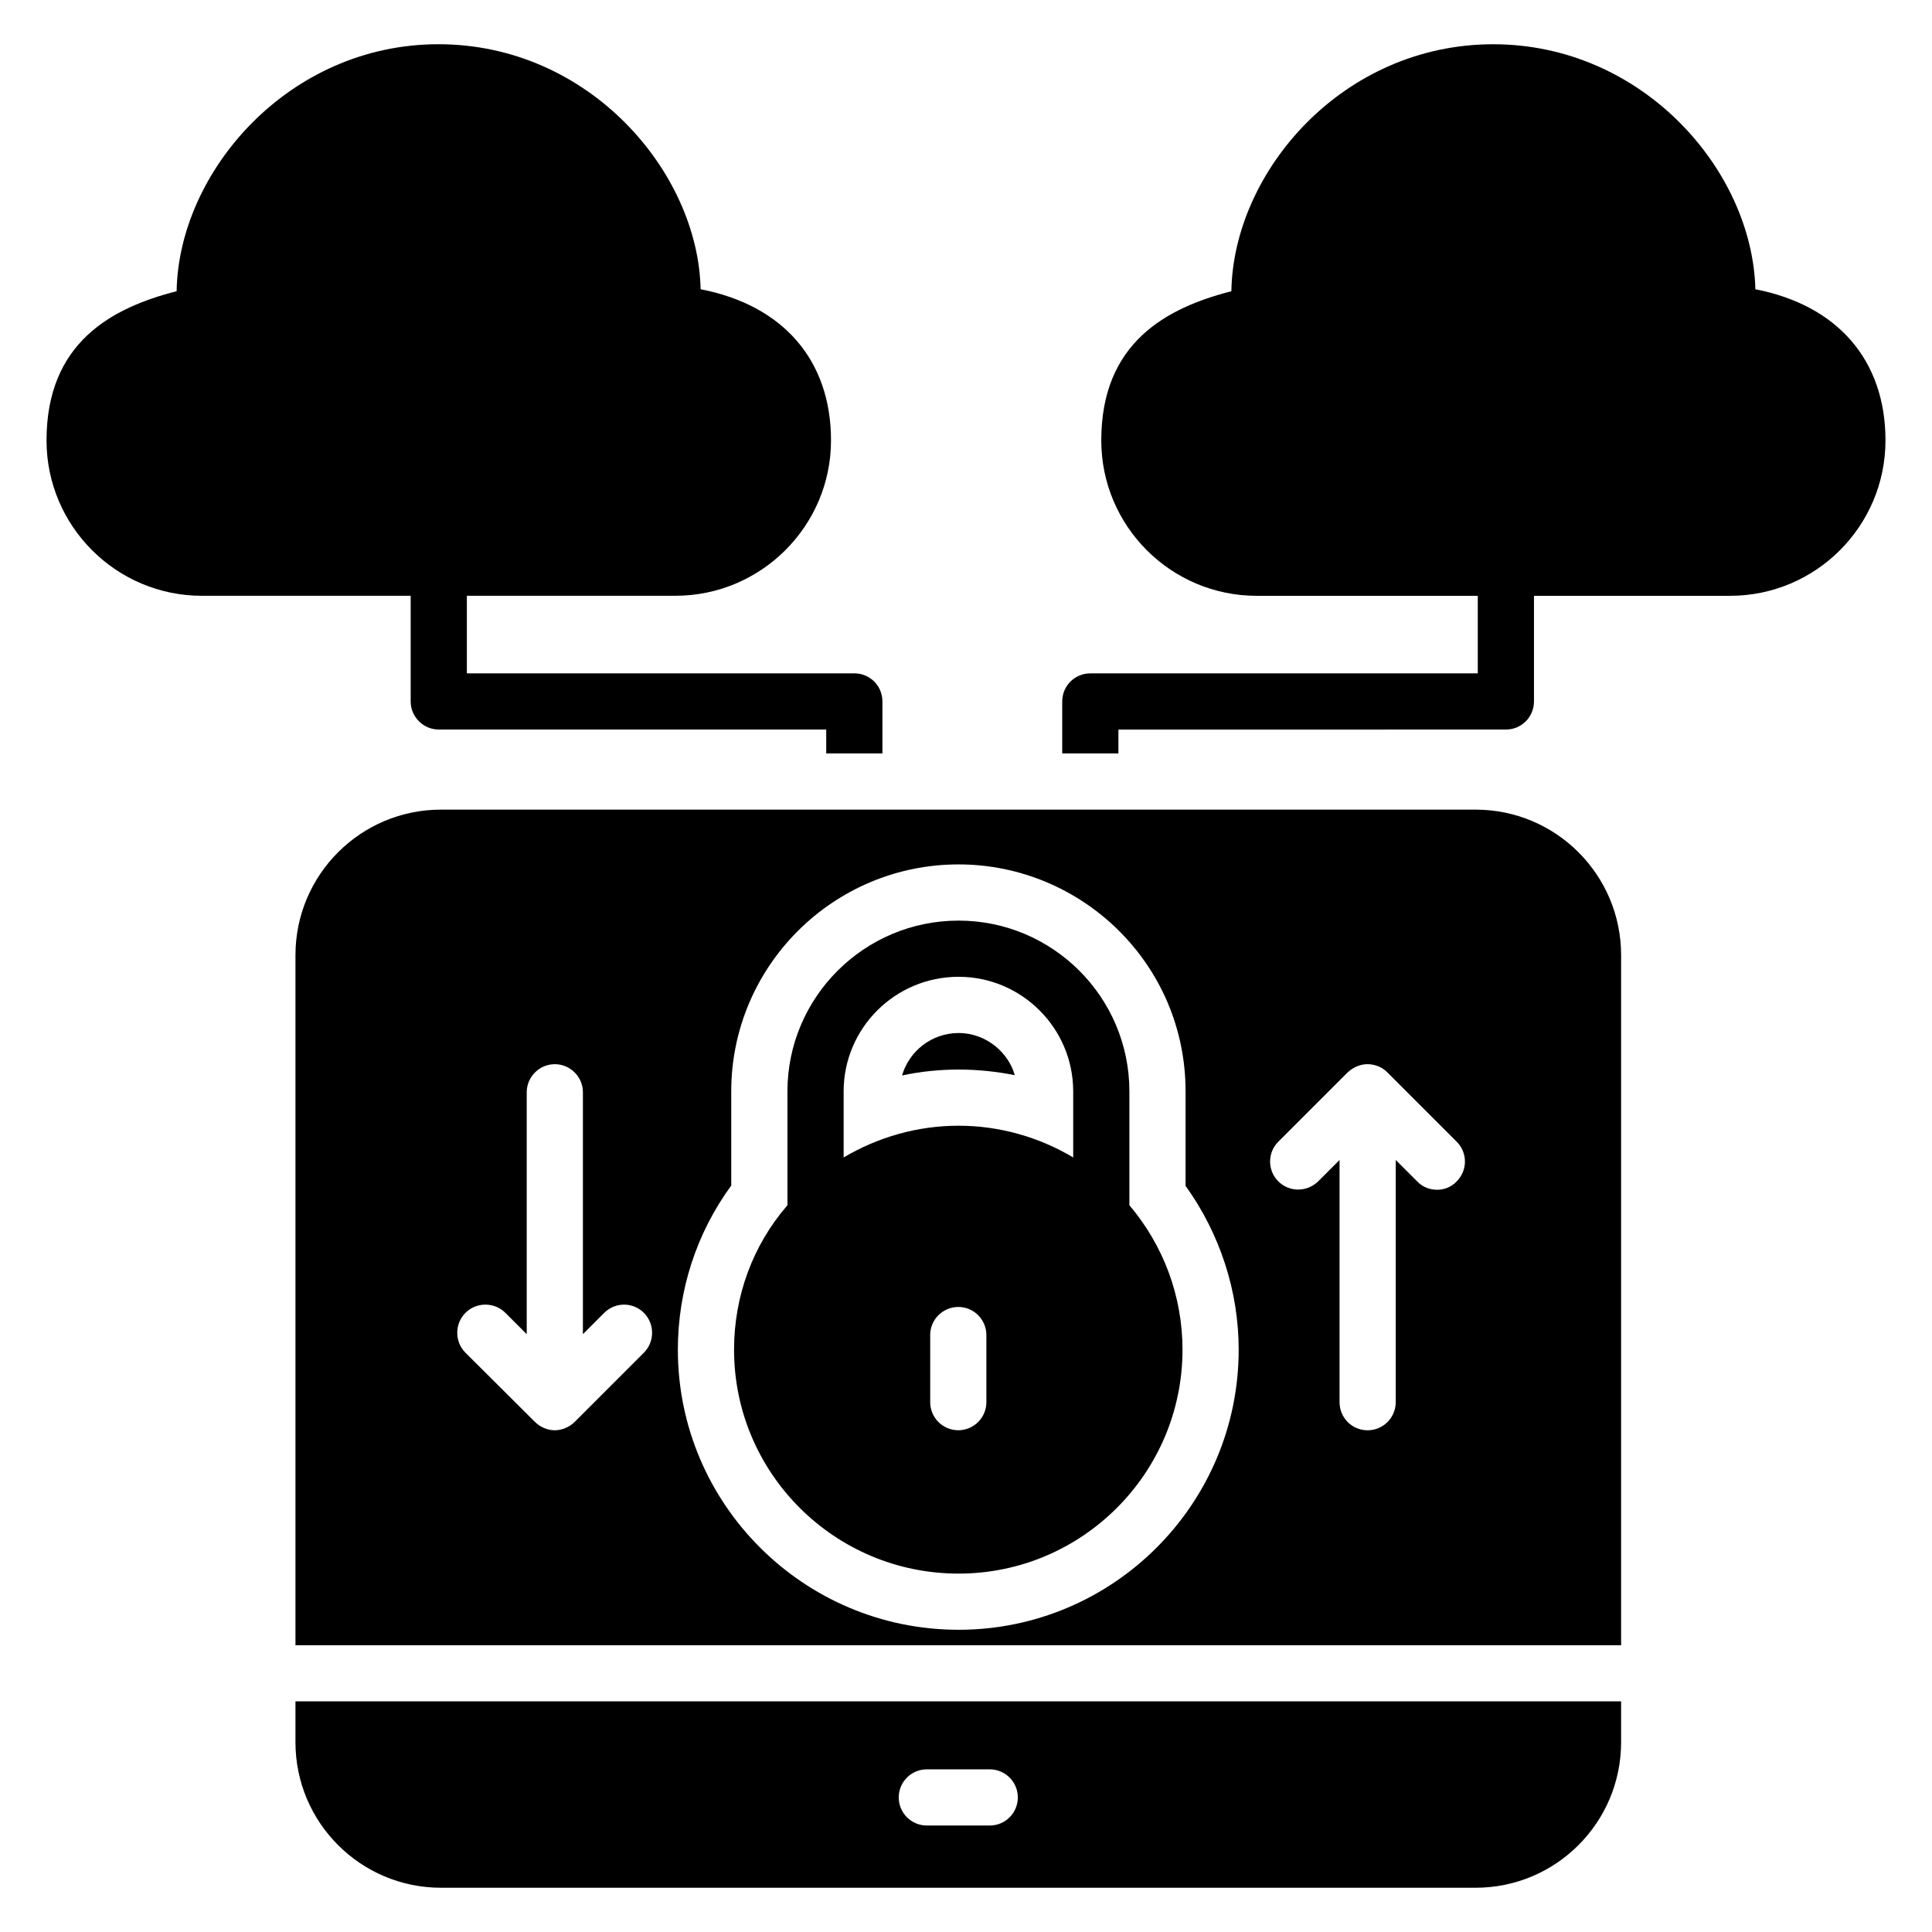
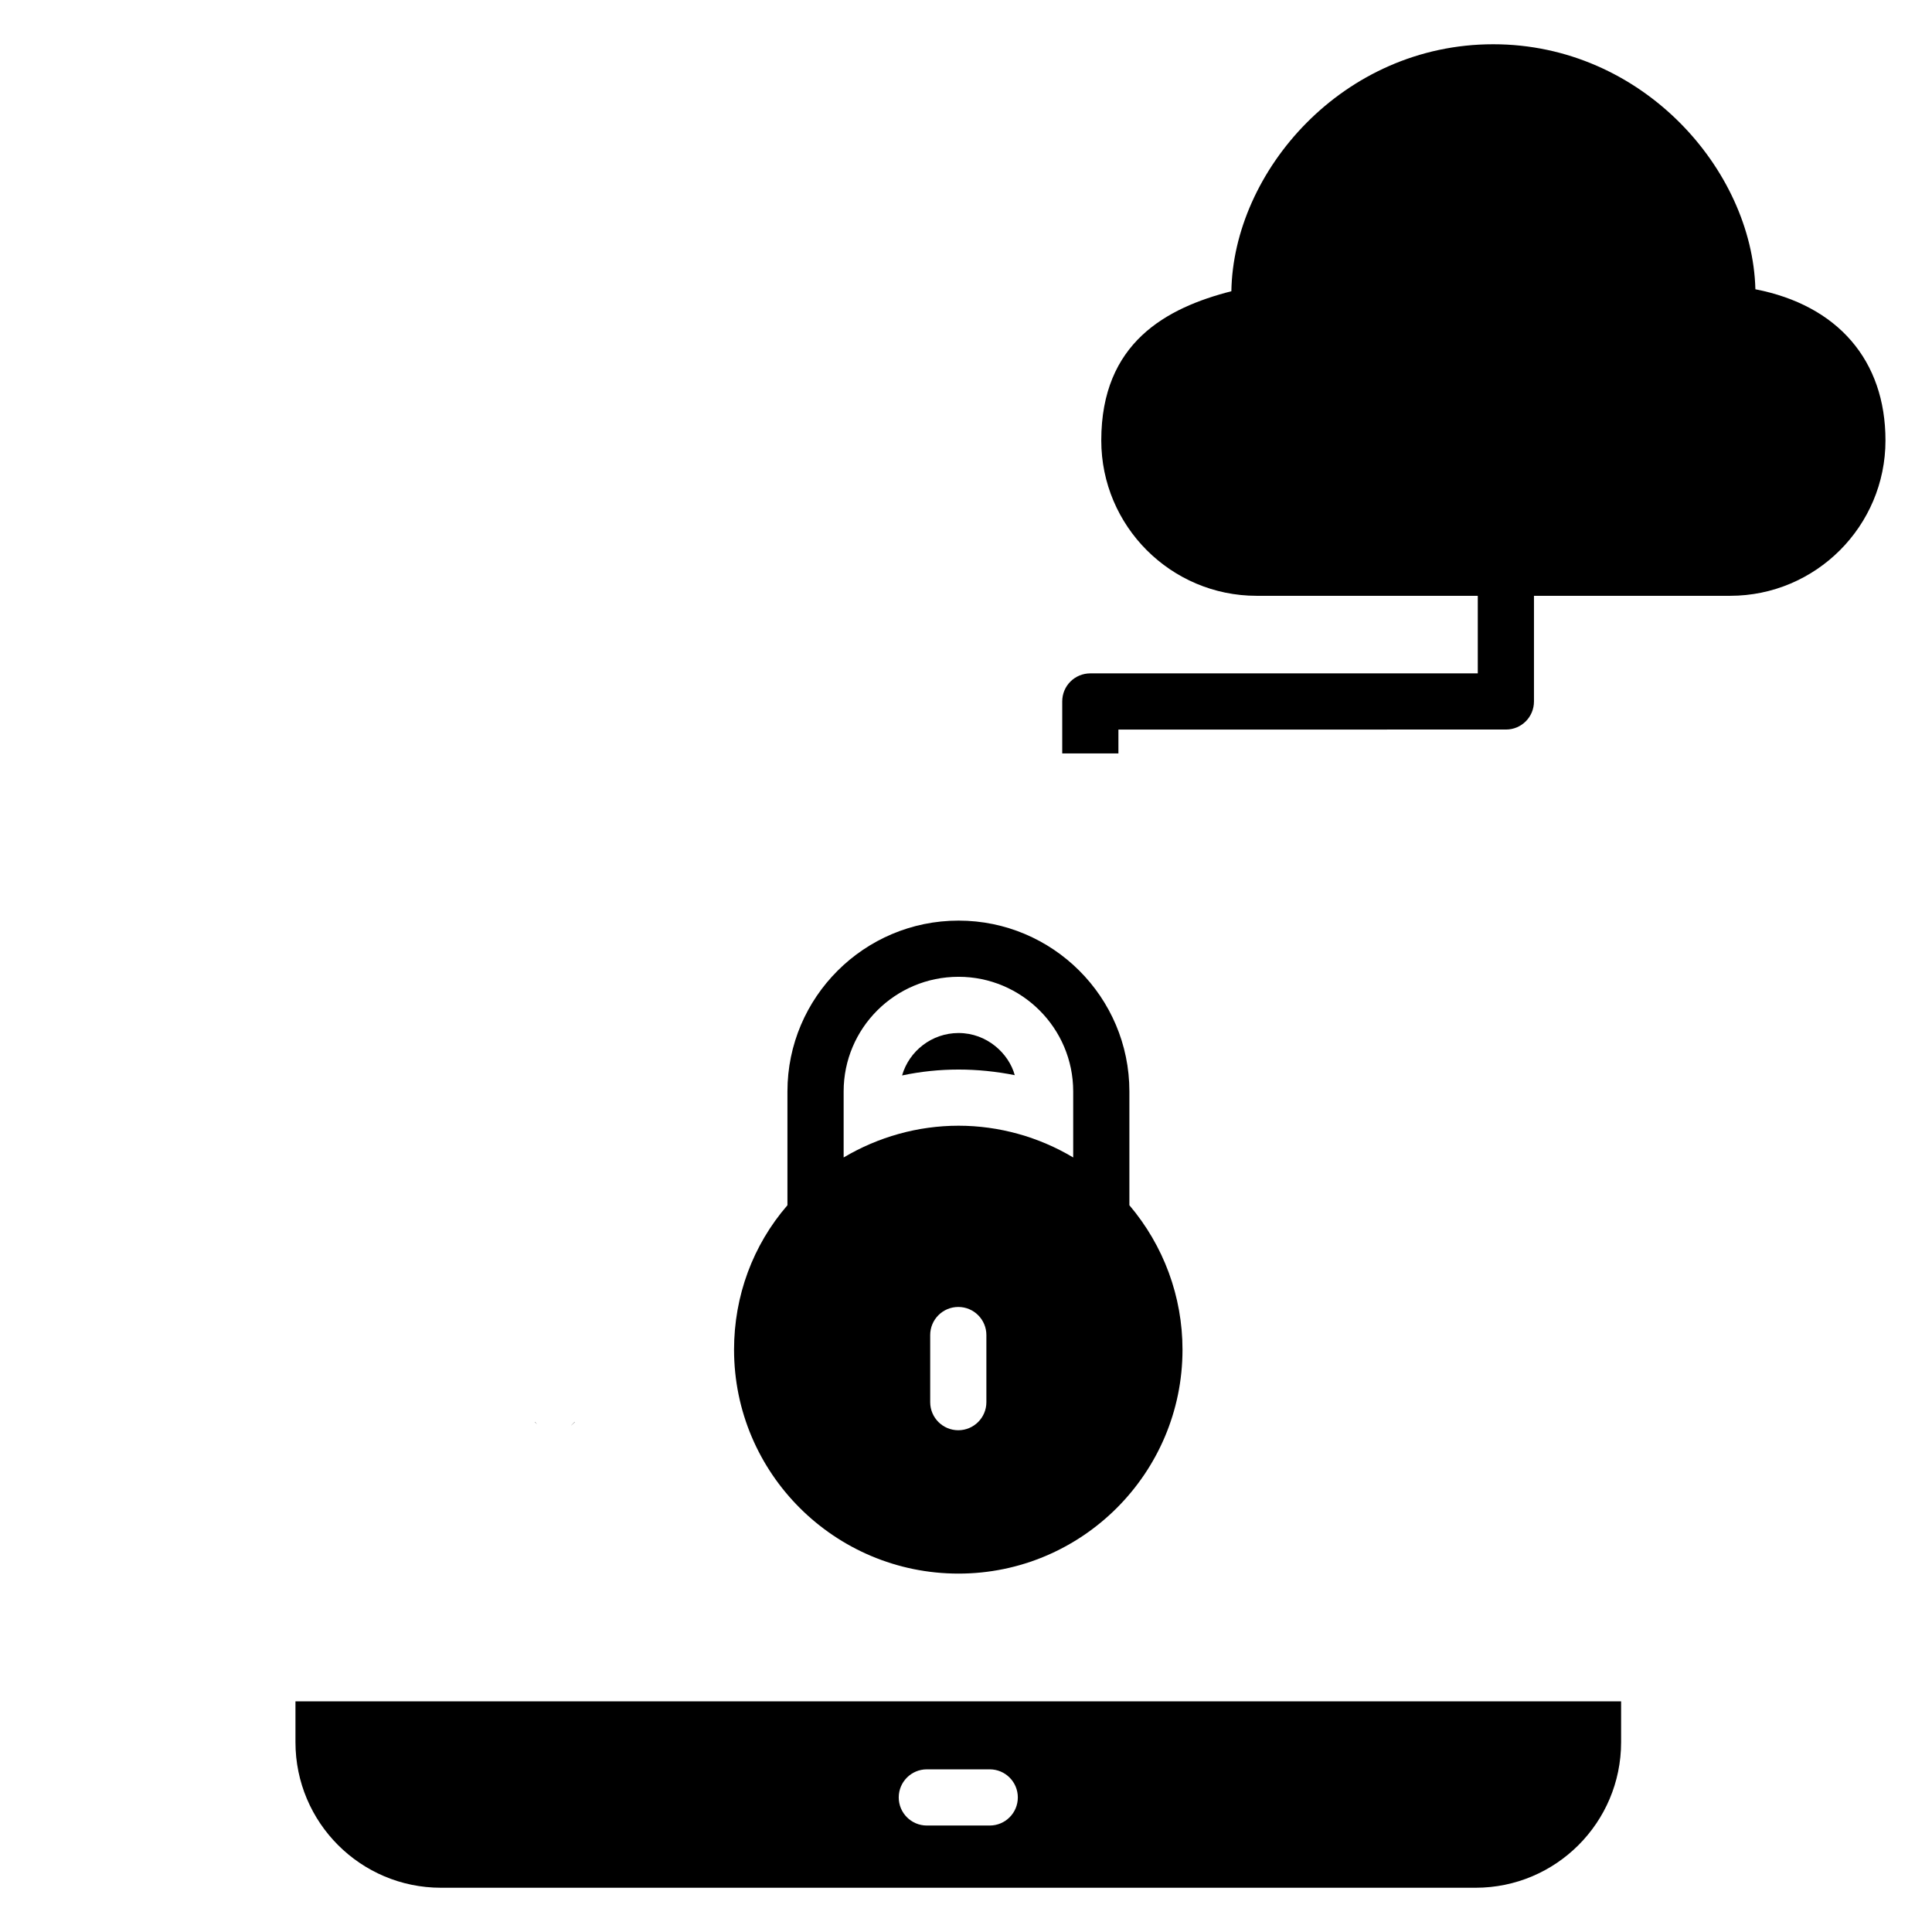
<svg xmlns="http://www.w3.org/2000/svg" fill="#000000" width="800px" height="800px" version="1.1" viewBox="144 144 512 512">
  <g>
    <path d="m412.92 428.93c-4.84-0.969-9.902-1.488-14.891-1.488-5.062 0-10.051 0.52-14.969 1.562 1.863-6.477 7.894-11.242 14.969-11.242 7.547 0 13.328 5.438 14.891 11.168z" />
    <path d="m222.3 594.88v10.824c0 21.297 17.273 38.57 38.57 38.57h274.17c21.297 0 38.57-17.273 38.57-38.57v-10.824zm183.99 32.902h-16.672c-4.113 0-7.445-3.336-7.445-7.445 0-4.113 3.336-7.445 7.445-7.445h16.672c4.113 0 7.445 3.336 7.445 7.445 0.004 4.109-3.332 7.445-7.445 7.445z" />
    <path d="m643.67 260.72c0 22.711-18.465 41.176-41.176 41.176h-51.977v27.996c0 4.094-3.277 7.445-7.445 7.445l-102.68 0.004v6.328h-14.891v-13.773c0-4.172 3.352-7.445 7.445-7.445l102.68-0.004v-20.551h-58.602c-22.711 0-41.176-18.465-41.176-41.176 0-25.914 17.273-35.145 34.477-39.539 0.52-31.723 29.484-65.453 69.398-65.453 39.465 0 68.652 33.211 69.473 64.93 21.816 4.246 34.473 18.84 34.473 40.062z" />
-     <path d="m377.85 329.89v13.773h-14.891v-6.328h-102.68c-4.094 0-7.445-3.352-7.445-7.445v-27.996l-55.328-0.004c-22.711 0-41.176-18.465-41.176-41.176 0-25.914 17.273-35.145 34.477-39.539 0.52-31.57 29.559-65.453 69.395-65.453 39.91 0 68.801 33.805 69.473 64.93 21.891 4.246 34.551 18.84 34.551 40.059 0 22.711-18.539 41.176-41.254 41.176l-55.246 0.004v20.551h102.68c4.094 0 7.445 3.277 7.445 7.449z" />
    <path d="m443.3 463.4v-30.156c0-25.051-20.371-45.273-45.273-45.273-25.02 0-45.348 20.328-45.348 45.273v30.156c-9.16 10.574-14.148 24.051-14.148 38.273 0 32.762 26.656 59.348 59.496 59.348 32.688 0 59.348-26.582 59.348-59.348 0-14.074-4.988-27.551-14.074-38.273zm-37.898 52.184c0 4.113-3.336 7.445-7.445 7.445-4.113 0-7.445-3.336-7.445-7.445v-17.781c0-4.113 3.336-7.445 7.445-7.445 4.113 0 7.445 3.336 7.445 7.445zm23.008-64.844c-9.086-5.438-19.656-8.414-30.379-8.414-10.797 0-21.297 2.977-30.457 8.414v-17.5c0-16.754 13.625-30.379 30.457-30.379 16.711 0 30.379 13.59 30.379 30.379z" />
-     <path d="m535.04 358.56h-274.17c-21.297 0-38.57 17.273-38.57 38.57v182.88h351.31v-182.88c0-21.297-17.273-38.57-38.57-38.57zm-220.41 143.93-18.316 18.316c-1.465 1.461-3.504 2.234-5.285 2.234-1.953 0-3.91-0.859-5.285-2.234l-18.391-18.316c-2.902-2.902-2.902-7.668 0-10.574 2.902-2.902 7.668-2.902 10.574 0l5.66 5.66v-64.109c0-4.094 3.352-7.445 7.445-7.445s7.445 3.352 7.445 7.445v64.109l5.66-5.66c2.902-2.902 7.594-2.902 10.5 0 2.898 2.902 2.894 7.668-0.008 10.574zm83.395 73.418c-41.027 0-74.387-33.285-74.387-74.238 0-15.785 4.988-30.977 14.148-43.484v-24.945c0-33.211 27.031-60.164 60.238-60.164 32.566 0 60.164 26.281 60.164 60.164v25.02c9.082 12.66 14.074 27.848 14.074 43.41 0.004 40.953-33.281 74.238-74.238 74.238zm132.02-118.84c-2.828 3.051-7.746 2.902-10.5 0l-5.66-5.66v64.188c0 4.094-3.352 7.445-7.445 7.445-4.172 0-7.445-3.352-7.445-7.445v-64.188l-5.66 5.66c-2.977 2.902-7.668 2.902-10.574 0-2.902-2.902-2.902-7.594 0-10.5l18.391-18.391c1.488-1.34 3.277-2.16 5.285-2.16 1.562 0 3.723 0.594 5.211 2.16l18.391 18.391c2.91 2.902 2.91 7.594 0.008 10.5z" />
    <path d="m285.74 520.81c0.852 0.852 0.453 0.527 0 0.074z" />
    <path d="m296.31 520.81v0.074c-0.75 0.75-1.664 1.59 0-0.074z" />
  </g>
</svg>